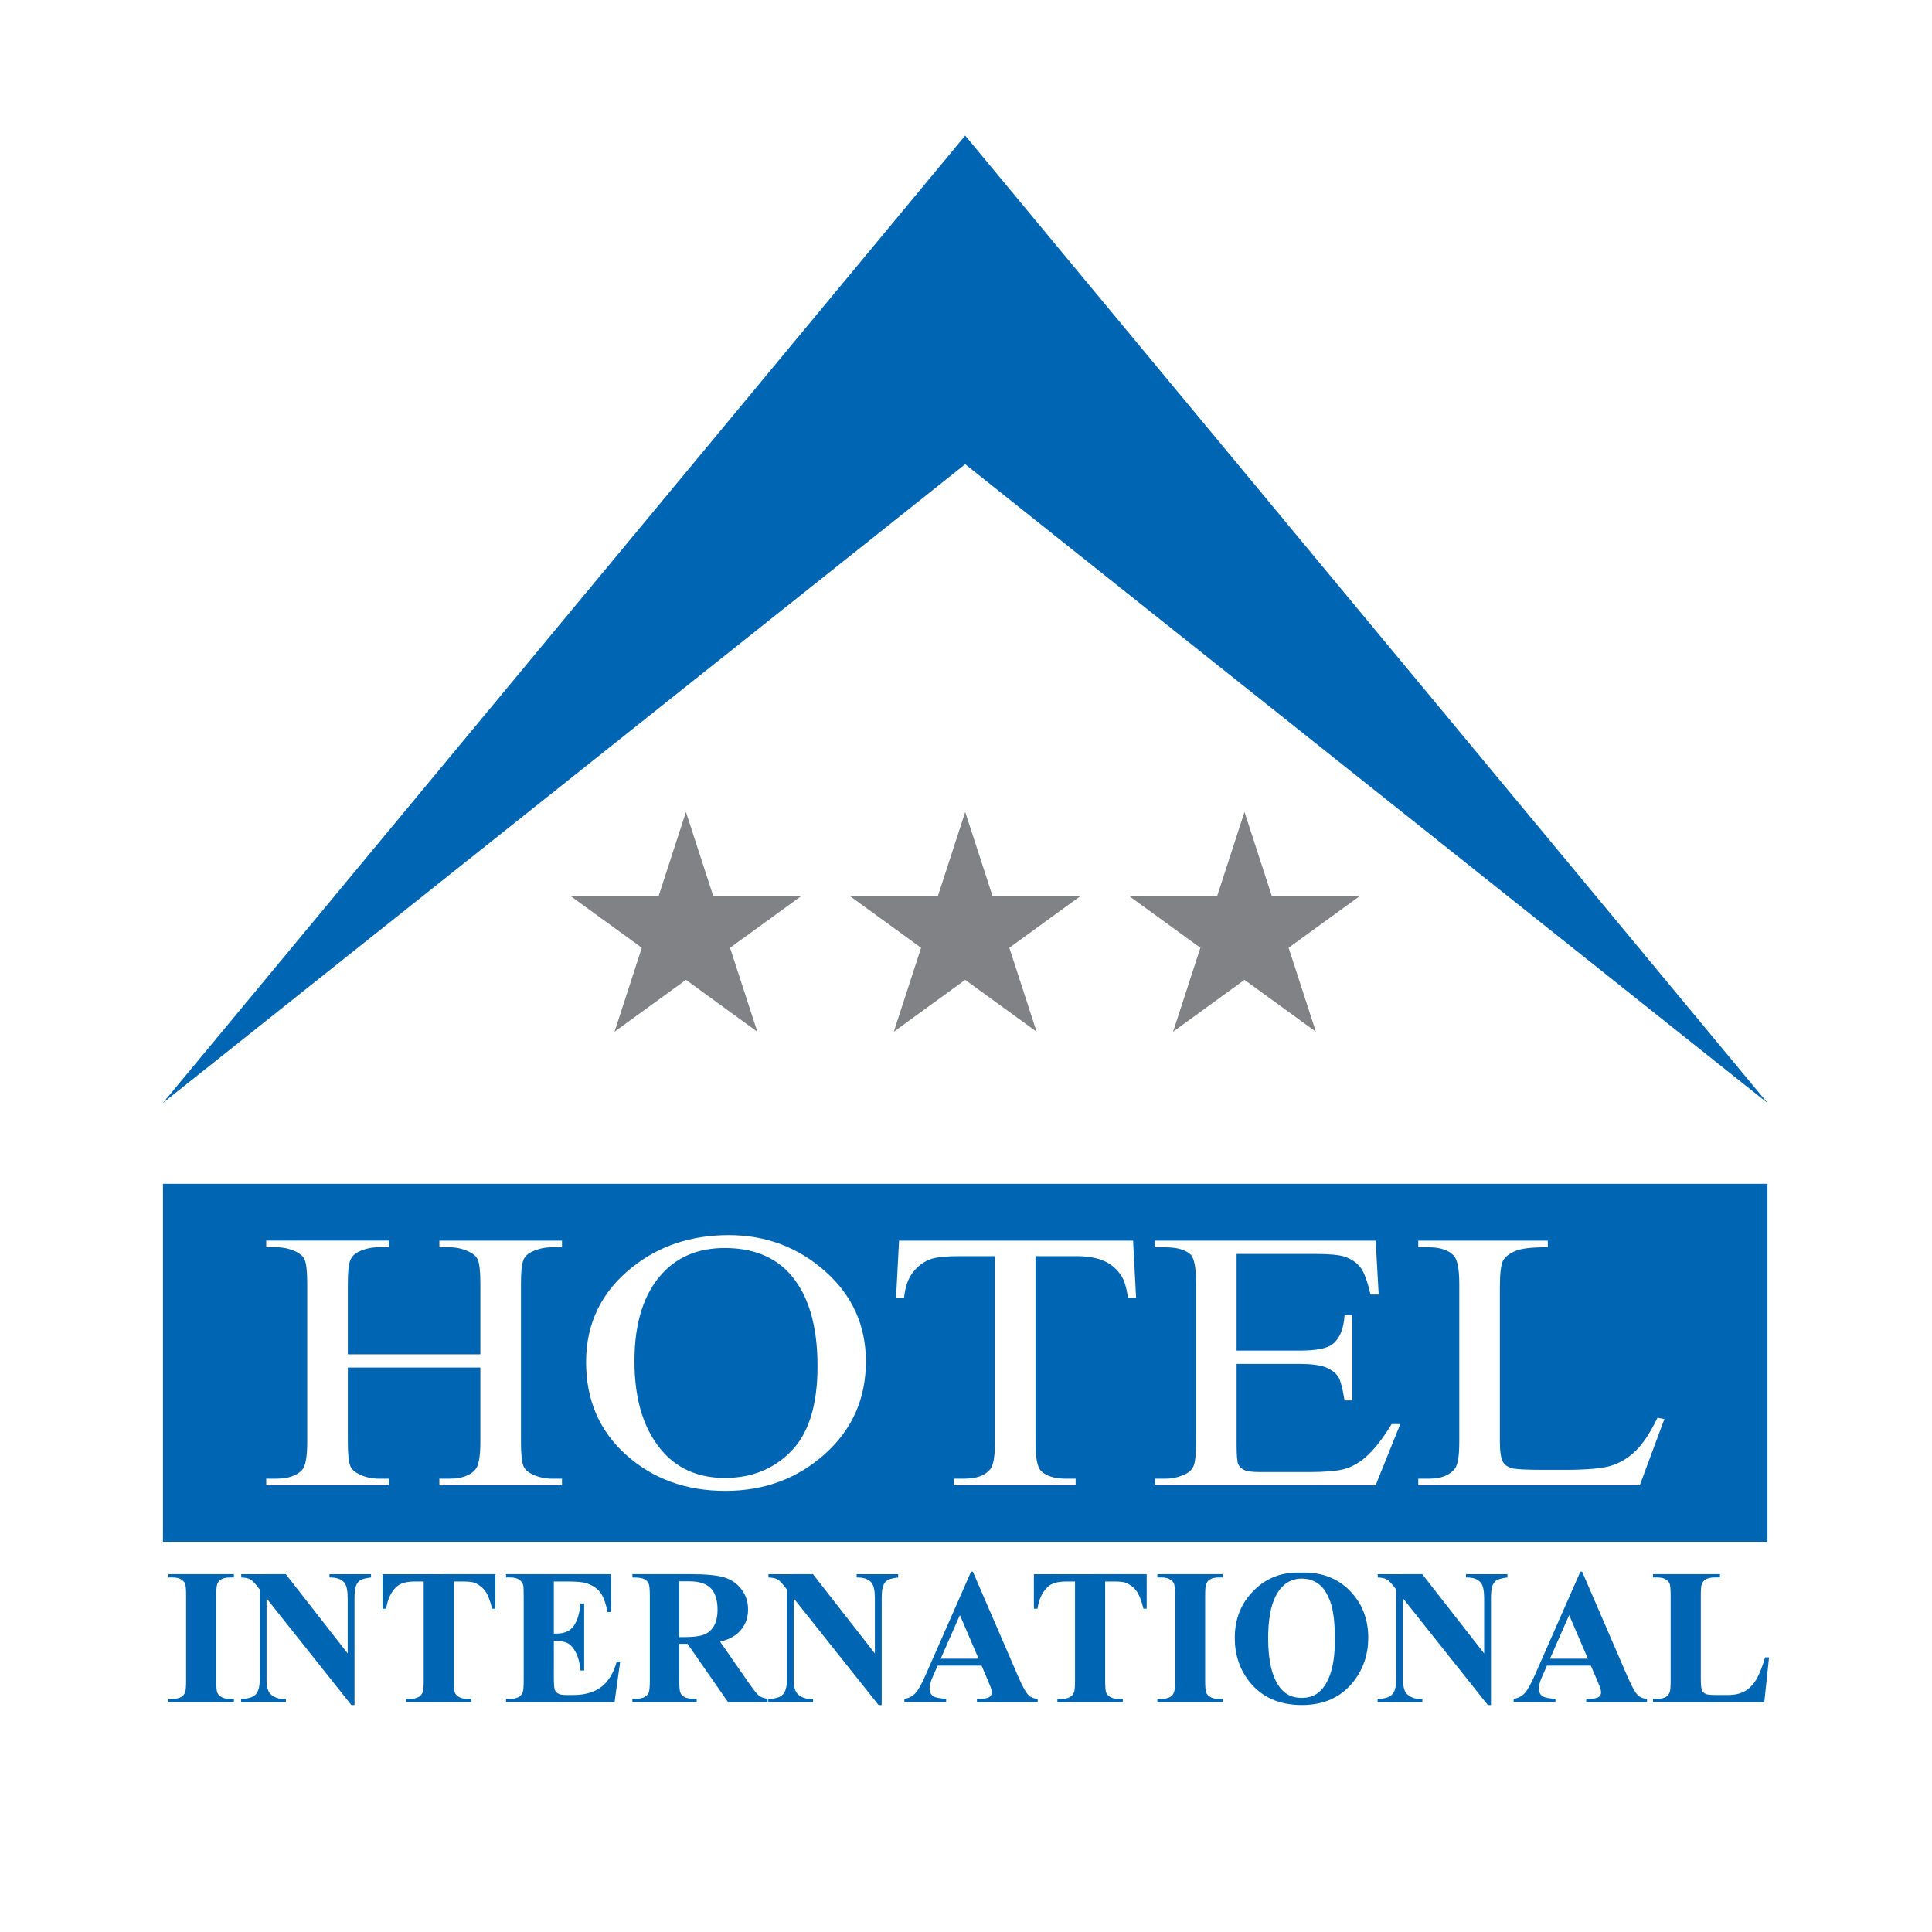
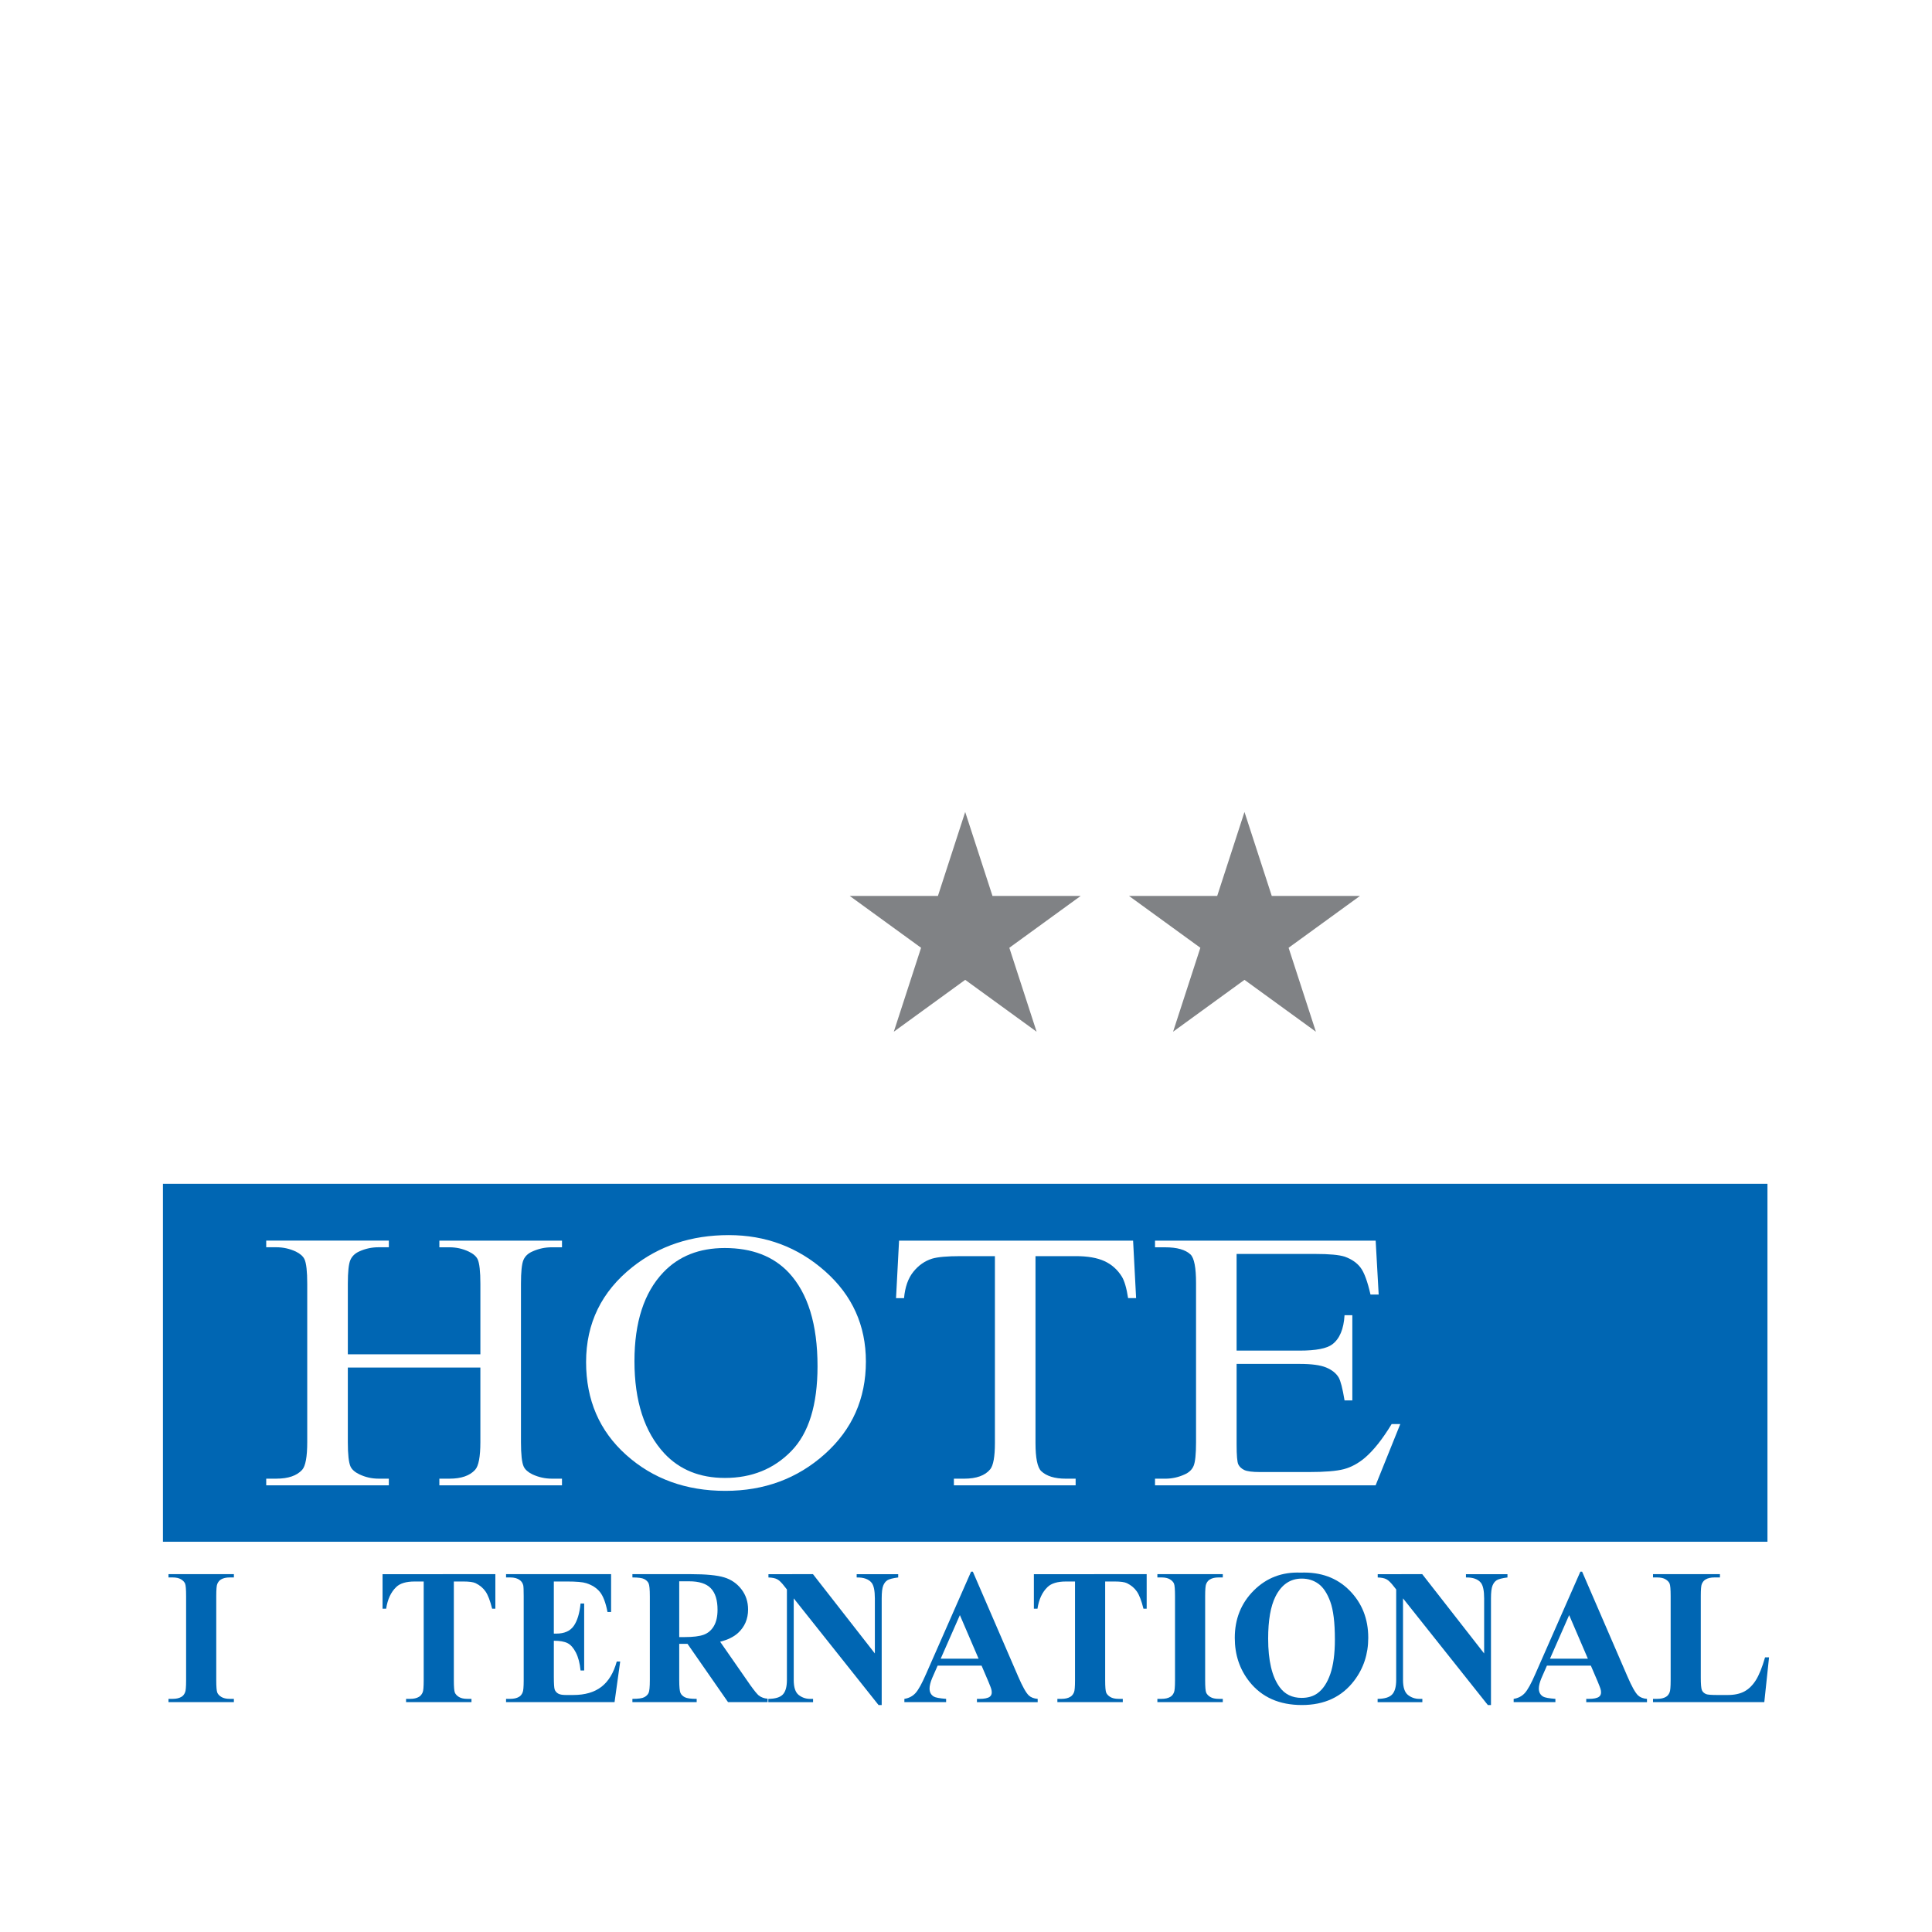
<svg xmlns="http://www.w3.org/2000/svg" version="1.0" id="Layer_1" x="0px" y="0px" width="192.756px" height="192.756px" viewBox="0 0 192.756 192.756" enable-background="new 0 0 192.756 192.756" xml:space="preserve">
  <g>
-     <polygon fill-rule="evenodd" clip-rule="evenodd" fill="#FFFFFF" points="0,0 192.756,0 192.756,192.756 0,192.756 0,0  " />
    <polygon fill-rule="evenodd" clip-rule="evenodd" fill="#0066B3" points="16.257,118.108 176.34,118.108 176.34,153.82    16.257,153.82 16.257,118.108  " />
-     <polygon fill-rule="evenodd" clip-rule="evenodd" fill="#0066B3" points="16.257,110.039 96.298,13.527 176.34,110.039    96.298,46.317 16.257,110.039  " />
    <path fill-rule="evenodd" clip-rule="evenodd" fill="#FFFFFF" d="M34.703,135.12h13.225v-7.033c0-1.239-0.091-2.055-0.273-2.448   c-0.142-0.297-0.437-0.554-0.887-0.768c-0.604-0.286-1.244-0.429-1.919-0.429h-1.013v-0.663H56.07v0.663h-1.012   c-0.675,0-1.315,0.137-1.92,0.41c-0.45,0.191-0.756,0.479-0.918,0.867c-0.162,0.387-0.243,1.176-0.243,2.367v15.796   c0,1.233,0.092,2.048,0.274,2.442c0.141,0.3,0.429,0.557,0.865,0.771c0.619,0.288,1.266,0.432,1.941,0.432h1.012v0.663H43.835   v-0.663h1.013c1.167,0,2.019-0.294,2.552-0.88c0.352-0.383,0.527-1.305,0.527-2.766v-7.438H34.703v7.438   c0,1.233,0.09,2.048,0.272,2.442c0.14,0.3,0.434,0.557,0.881,0.771c0.602,0.288,1.238,0.432,1.91,0.432h1.028v0.663H26.561v-0.663   h1.012c1.182,0,2.04-0.294,2.574-0.88c0.338-0.383,0.506-1.305,0.506-2.766v-15.796c0-1.239-0.091-2.055-0.274-2.448   c-0.141-0.297-0.429-0.554-0.864-0.768c-0.619-0.286-1.267-0.429-1.942-0.429h-1.012v-0.663h12.235v0.663h-1.028   c-0.672,0-1.308,0.137-1.91,0.41c-0.434,0.191-0.734,0.479-0.903,0.867c-0.167,0.387-0.251,1.176-0.251,2.367V135.12L34.703,135.12   z" />
    <path fill-rule="evenodd" clip-rule="evenodd" fill="#FFFFFF" d="M72.706,123.227c3.7,0,6.904,1.203,9.616,3.607   c2.712,2.405,4.068,5.408,4.068,9.007c0,3.707-1.366,6.784-4.099,9.231s-6.04,3.671-9.922,3.671c-3.923,0-7.22-1.193-9.89-3.581   c-2.67-2.388-4.005-5.477-4.005-9.267c0-3.875,1.542-7.036,4.625-9.484C65.776,124.289,68.978,123.227,72.706,123.227   L72.706,123.227L72.706,123.227z M72.307,124.516c-2.548,0-4.591,0.811-6.131,2.431c-1.917,2.017-2.876,4.97-2.876,8.858   c0,3.985,0.994,7.053,2.981,9.201c1.526,1.632,3.541,2.448,6.046,2.448c2.673,0,4.881-0.894,6.624-2.683   c1.743-1.788,2.614-4.609,2.614-8.462c0-4.178-0.959-7.293-2.877-9.346C77.149,125.332,75.022,124.516,72.307,124.516   L72.307,124.516z" />
    <path fill-rule="evenodd" clip-rule="evenodd" fill="#FFFFFF" d="M113.049,123.779l0.301,5.735h-0.799   c-0.154-1.007-0.365-1.726-0.631-2.157c-0.436-0.695-1.014-1.207-1.736-1.537c-0.722-0.33-1.673-0.495-2.853-0.495h-4.019v18.631   c0,1.504,0.189,2.441,0.566,2.814c0.531,0.505,1.35,0.758,2.454,0.758h0.985v0.663H95.17v-0.663h1.023   c1.223,0,2.089-0.312,2.601-0.938c0.312-0.384,0.469-1.263,0.469-2.634v-18.631h-3.428c-1.333,0-2.279,0.085-2.84,0.252   c-0.729,0.228-1.353,0.665-1.872,1.312c-0.519,0.646-0.827,1.522-0.926,2.625h-0.799l0.302-5.735H113.049L113.049,123.779z" />
    <path fill-rule="evenodd" clip-rule="evenodd" fill="#FFFFFF" d="M123.376,125.104v9.647h6.29c1.627,0,2.714-0.21,3.26-0.629   c0.729-0.55,1.137-1.519,1.22-2.906h0.776v8.505h-0.776c-0.195-1.19-0.392-1.954-0.588-2.292c-0.253-0.421-0.666-0.751-1.241-0.992   c-0.575-0.24-1.459-0.36-2.65-0.36h-6.29v8.051c0,1.08,0.057,1.738,0.168,1.972c0.112,0.234,0.309,0.421,0.589,0.559   s0.812,0.207,1.597,0.207h4.833c1.61,0,2.781-0.096,3.509-0.288c0.729-0.191,1.43-0.569,2.102-1.134   c0.869-0.743,1.759-1.865,2.669-3.364h0.861l-2.461,6.112h-22.008v-0.663h1.013c0.675,0,1.314-0.139,1.919-0.415   c0.45-0.192,0.757-0.481,0.919-0.866c0.161-0.385,0.242-1.174,0.242-2.364v-15.869c0-1.544-0.183-2.495-0.549-2.854   c-0.506-0.479-1.35-0.718-2.531-0.718h-1.013v-0.663h22.014l0.301,5.375h-0.817c-0.295-1.295-0.621-2.186-0.979-2.669   c-0.357-0.484-0.887-0.854-1.588-1.108c-0.562-0.182-1.549-0.272-2.965-0.272H123.376L123.376,125.104z" />
-     <path fill-rule="evenodd" clip-rule="evenodd" fill="#FFFFFF" d="M165.367,141.453l0.689,0.125l-2.456,6.613h-22.099v-0.663h1.07   c1.203,0,2.064-0.334,2.581-1c0.294-0.382,0.44-1.264,0.44-2.646v-15.796c0-1.521-0.195-2.473-0.588-2.855   c-0.545-0.526-1.356-0.789-2.434-0.789h-1.07v-0.663h12.924v0.663c-1.518-0.013-2.581,0.105-3.192,0.354   c-0.61,0.249-1.028,0.562-1.253,0.941s-0.337,1.284-0.337,2.717v15.39c0,0.999,0.112,1.686,0.337,2.06   c0.169,0.252,0.429,0.439,0.78,0.56s1.447,0.181,3.288,0.181h2.087c2.192,0,3.73-0.138,4.616-0.413   c0.885-0.275,1.692-0.764,2.424-1.464C163.906,144.066,164.637,142.962,165.367,141.453L165.367,141.453z" />
    <path fill-rule="evenodd" clip-rule="evenodd" fill="#0066B3" d="M23.335,169.495v0.327H16.81v-0.327h0.414   c0.362,0,0.654-0.066,0.875-0.199c0.16-0.088,0.282-0.24,0.368-0.454c0.068-0.152,0.101-0.551,0.101-1.195v-8.416   c0-0.657-0.033-1.068-0.101-1.232s-0.205-0.309-0.41-0.432c-0.206-0.124-0.483-0.185-0.834-0.185H16.81v-0.328h6.526v0.328h-0.413   c-0.36,0-0.65,0.066-0.87,0.199c-0.159,0.088-0.285,0.239-0.376,0.455c-0.067,0.151-0.101,0.55-0.101,1.194v8.416   c0,0.657,0.035,1.068,0.105,1.232s0.208,0.308,0.413,0.432c0.205,0.123,0.481,0.185,0.829,0.185H23.335L23.335,169.495z" />
-     <path fill-rule="evenodd" clip-rule="evenodd" fill="#0066B3" d="M28.514,157.054l6.175,7.911v-5.484   c0-0.772-0.107-1.295-0.324-1.567c-0.296-0.366-0.793-0.544-1.492-0.531v-0.328h4.143v0.328c-0.53,0.069-0.886,0.16-1.068,0.271   c-0.182,0.111-0.324,0.291-0.425,0.541c-0.102,0.251-0.152,0.68-0.152,1.287v10.631h-0.313l-8.464-10.644v8.141   c0,0.739,0.165,1.238,0.496,1.498c0.331,0.259,0.71,0.389,1.136,0.389h0.297v0.327h-4.464v-0.327   c0.692-0.007,1.174-0.151,1.446-0.437c0.271-0.284,0.407-0.768,0.407-1.45v-9.03l-0.263-0.331   c-0.265-0.346-0.498-0.573-0.702-0.683c-0.203-0.109-0.495-0.17-0.877-0.183v-0.328H28.514L28.514,157.054z" />
    <path fill-rule="evenodd" clip-rule="evenodd" fill="#0066B3" d="M49.422,157.054v3.447H49.1c-0.197-0.796-0.416-1.366-0.656-1.715   c-0.24-0.348-0.57-0.625-0.989-0.831c-0.234-0.112-0.645-0.169-1.229-0.169h-0.946v9.86c0,0.657,0.035,1.068,0.104,1.232   c0.07,0.164,0.208,0.308,0.411,0.432c0.204,0.123,0.482,0.185,0.833,0.185h0.411v0.327h-6.526v-0.327h0.412   c0.36,0,0.65-0.066,0.87-0.199c0.159-0.088,0.284-0.24,0.376-0.454c0.067-0.152,0.101-0.551,0.101-1.195v-9.86h-0.908   c-0.839,0-1.448,0.182-1.827,0.545c-0.533,0.508-0.869,1.23-1.01,2.17h-0.36v-3.447H49.422L49.422,157.054z" />
    <path fill-rule="evenodd" clip-rule="evenodd" fill="#0066B3" d="M55.256,157.786v5.199h0.25c0.796,0,1.374-0.253,1.732-0.76   s0.586-1.255,0.685-2.244h0.36v6.683h-0.36c-0.073-0.729-0.229-1.324-0.467-1.789c-0.238-0.464-0.514-0.776-0.829-0.937   c-0.314-0.16-0.771-0.24-1.37-0.24v3.589c0,0.702,0.029,1.131,0.087,1.287c0.059,0.157,0.168,0.285,0.328,0.386   c0.161,0.1,0.42,0.15,0.777,0.15h0.749c1.171,0,2.109-0.274,2.815-0.824c0.706-0.549,1.212-1.388,1.521-2.517h0.343l-0.563,4.053   H50.489v-0.327h0.415c0.362,0,0.654-0.066,0.875-0.199c0.16-0.088,0.282-0.24,0.368-0.454c0.067-0.152,0.102-0.551,0.102-1.195   v-8.416c0-0.582-0.015-0.938-0.046-1.071c-0.061-0.222-0.174-0.392-0.34-0.512c-0.233-0.178-0.553-0.266-0.958-0.266h-0.415v-0.328   h10.479v3.775h-0.359c-0.178-0.924-0.428-1.586-0.75-1.988s-0.777-0.696-1.366-0.886c-0.344-0.112-0.987-0.169-1.933-0.169H55.256   L55.256,157.786z" />
    <path fill-rule="evenodd" clip-rule="evenodd" fill="#0066B3" d="M67.767,164.006v3.603c0,0.688,0.042,1.121,0.125,1.3   c0.084,0.179,0.23,0.321,0.44,0.428c0.21,0.106,0.602,0.159,1.176,0.159v0.327h-6.413v-0.327c0.581,0,0.973-0.055,1.181-0.164   c0.206-0.109,0.352-0.252,0.434-0.428c0.084-0.175,0.125-0.606,0.125-1.295v-8.34c0-0.688-0.042-1.122-0.125-1.301   c-0.083-0.178-0.229-0.32-0.439-0.426c-0.209-0.107-0.602-0.16-1.175-0.16v-0.328h5.825c1.517,0,2.625,0.107,3.329,0.321   c0.703,0.213,1.275,0.608,1.72,1.184c0.443,0.574,0.666,1.249,0.666,2.021c0,0.942-0.334,1.723-1,2.339   c-0.426,0.39-1.021,0.682-1.787,0.876l3.005,4.324c0.397,0.555,0.68,0.901,0.847,1.039c0.254,0.193,0.549,0.299,0.883,0.318v0.346   h-3.948l-4.043-5.816H67.767L67.767,164.006L67.767,164.006z M67.767,157.767v5.565h0.528c0.857,0,1.499-0.079,1.924-0.238   c0.426-0.159,0.761-0.447,1.005-0.862c0.243-0.415,0.365-0.957,0.365-1.626c0-0.968-0.224-1.684-0.671-2.146   s-1.167-0.693-2.16-0.693H67.767L67.767,157.767z" />
    <path fill-rule="evenodd" clip-rule="evenodd" fill="#0066B3" d="M81.11,157.054l6.175,7.911v-5.484   c0-0.772-0.107-1.295-0.323-1.567c-0.297-0.366-0.794-0.544-1.492-0.531v-0.328h4.143v0.328c-0.53,0.069-0.887,0.16-1.068,0.271   c-0.182,0.111-0.324,0.291-0.426,0.541c-0.101,0.251-0.152,0.68-0.152,1.287v10.631h-0.313l-8.464-10.644v8.141   c0,0.739,0.165,1.238,0.497,1.498c0.331,0.259,0.709,0.389,1.136,0.389h0.297v0.327h-4.464v-0.327   c0.692-0.007,1.174-0.151,1.446-0.437c0.272-0.284,0.408-0.768,0.408-1.45v-9.03l-0.263-0.331   c-0.264-0.346-0.498-0.573-0.701-0.683c-0.204-0.109-0.496-0.17-0.878-0.183v-0.328H81.11L81.11,157.054z" />
    <path fill-rule="evenodd" clip-rule="evenodd" fill="#0066B3" d="M97.933,166.183h-4.386L93,167.428   c-0.172,0.419-0.258,0.765-0.258,1.038c0,0.362,0.142,0.63,0.425,0.801c0.167,0.102,0.576,0.178,1.228,0.229v0.327h-4.165v-0.327   c0.449-0.069,0.819-0.261,1.108-0.575c0.291-0.314,0.647-0.963,1.072-1.945l4.475-10.171h0.176l4.52,10.454   c0.432,1.003,0.786,1.635,1.062,1.895c0.209,0.196,0.505,0.311,0.887,0.343v0.327h-6.059v-0.327h0.249   c0.486,0,0.828-0.069,1.025-0.21c0.136-0.103,0.203-0.248,0.203-0.439c0-0.114-0.019-0.232-0.056-0.354   c-0.012-0.058-0.104-0.296-0.277-0.717L97.933,166.183L97.933,166.183L97.933,166.183z M97.635,165.489l-1.868-4.349l-1.914,4.349   H97.635L97.635,165.489z" />
    <path fill-rule="evenodd" clip-rule="evenodd" fill="#0066B3" d="M114.404,157.054v3.447h-0.321   c-0.197-0.796-0.416-1.366-0.656-1.715c-0.24-0.348-0.57-0.625-0.989-0.831c-0.234-0.112-0.645-0.169-1.23-0.169h-0.945v9.86   c0,0.657,0.035,1.068,0.104,1.232c0.07,0.164,0.207,0.308,0.41,0.432c0.204,0.123,0.481,0.185,0.834,0.185h0.41v0.327h-6.525   v-0.327h0.413c0.359,0,0.649-0.066,0.869-0.199c0.159-0.088,0.285-0.24,0.376-0.454c0.067-0.152,0.101-0.551,0.101-1.195v-9.86   h-0.907c-0.839,0-1.448,0.182-1.827,0.545c-0.533,0.508-0.87,1.23-1.011,2.17h-0.359v-3.447H114.404L114.404,157.054z" />
    <path fill-rule="evenodd" clip-rule="evenodd" fill="#0066B3" d="M121.998,169.495v0.327h-6.526v-0.327h0.414   c0.362,0,0.654-0.066,0.875-0.199c0.159-0.088,0.283-0.24,0.368-0.454c0.067-0.152,0.102-0.551,0.102-1.195v-8.416   c0-0.657-0.034-1.068-0.102-1.232s-0.204-0.309-0.409-0.432c-0.206-0.124-0.483-0.185-0.834-0.185h-0.414v-0.328h6.526v0.328   h-0.413c-0.36,0-0.65,0.066-0.87,0.199c-0.158,0.088-0.284,0.239-0.376,0.455c-0.066,0.151-0.101,0.55-0.101,1.194v8.416   c0,0.657,0.035,1.068,0.105,1.232s0.207,0.308,0.412,0.432c0.205,0.123,0.481,0.185,0.829,0.185H121.998L121.998,169.495z" />
    <path fill-rule="evenodd" clip-rule="evenodd" fill="#0066B3" d="M129.769,156.9c1.998-0.076,3.621,0.517,4.869,1.775   c1.249,1.26,1.873,2.835,1.873,4.727c0,1.616-0.466,3.038-1.396,4.267c-1.232,1.628-2.975,2.442-5.226,2.442   c-2.256,0-4.001-0.777-5.233-2.33c-0.974-1.228-1.462-2.685-1.462-4.37c0-1.892,0.634-3.469,1.9-4.73   C126.361,157.418,127.92,156.824,129.769,156.9L129.769,156.9L129.769,156.9z M129.88,157.497c-1.149,0-2.024,0.595-2.624,1.785   c-0.489,0.977-0.732,2.379-0.732,4.208c0,2.173,0.377,3.779,1.132,4.819c0.524,0.727,1.261,1.089,2.206,1.089   c0.637,0,1.169-0.156,1.595-0.47c0.545-0.4,0.968-1.041,1.271-1.921c0.303-0.879,0.454-2.027,0.454-3.442   c0-1.685-0.155-2.945-0.464-3.781c-0.31-0.836-0.703-1.426-1.182-1.771C131.057,157.669,130.505,157.497,129.88,157.497   L129.88,157.497z" />
    <path fill-rule="evenodd" clip-rule="evenodd" fill="#0066B3" d="M141.897,157.054l6.176,7.911v-5.484   c0-0.772-0.108-1.295-0.324-1.567c-0.296-0.366-0.793-0.544-1.491-0.531v-0.328h4.143v0.328c-0.53,0.069-0.886,0.16-1.068,0.271   c-0.182,0.111-0.323,0.291-0.425,0.541c-0.103,0.251-0.153,0.68-0.153,1.287v10.631h-0.312l-8.464-10.644v8.141   c0,0.739,0.165,1.238,0.496,1.498c0.331,0.259,0.71,0.389,1.137,0.389h0.296v0.327h-4.463v-0.327   c0.691-0.007,1.174-0.151,1.445-0.437c0.271-0.284,0.408-0.768,0.408-1.45v-9.03l-0.263-0.331   c-0.266-0.346-0.499-0.573-0.702-0.683s-0.496-0.17-0.878-0.183v-0.328H141.897L141.897,157.054z" />
    <path fill-rule="evenodd" clip-rule="evenodd" fill="#0066B3" d="M158.721,166.183h-4.385l-0.547,1.245   c-0.173,0.419-0.259,0.765-0.259,1.038c0,0.362,0.141,0.63,0.425,0.801c0.165,0.102,0.575,0.178,1.228,0.229v0.327h-4.165v-0.327   c0.449-0.069,0.819-0.261,1.108-0.575s0.646-0.963,1.071-1.945l4.476-10.171h0.176l4.521,10.454   c0.431,1.003,0.785,1.635,1.062,1.895c0.21,0.196,0.506,0.311,0.888,0.343v0.327h-6.06v-0.327h0.249   c0.487,0,0.829-0.069,1.025-0.21c0.136-0.103,0.203-0.248,0.203-0.439c0-0.114-0.018-0.232-0.055-0.354   c-0.013-0.058-0.105-0.296-0.277-0.717L158.721,166.183L158.721,166.183L158.721,166.183z M158.423,165.489l-1.868-4.349   l-1.914,4.349H158.423L158.423,165.489z" />
    <path fill-rule="evenodd" clip-rule="evenodd" fill="#0066B3" d="M176.498,165.355l-0.473,4.467h-11.104v-0.327h0.415   c0.362,0,0.654-0.066,0.875-0.199c0.16-0.088,0.282-0.24,0.368-0.454c0.067-0.152,0.102-0.551,0.102-1.195v-8.416   c0-0.657-0.034-1.068-0.102-1.232s-0.204-0.309-0.409-0.432c-0.206-0.124-0.484-0.185-0.834-0.185h-0.415v-0.328h6.678v0.328   h-0.547c-0.365,0-0.658,0.066-0.882,0.199c-0.16,0.088-0.287,0.239-0.38,0.455c-0.068,0.151-0.102,0.55-0.102,1.194v8.145   c0,0.654,0.036,1.07,0.11,1.25c0.074,0.179,0.218,0.312,0.432,0.4c0.154,0.057,0.525,0.085,1.114,0.085h1.039   c0.662,0,1.215-0.119,1.656-0.356c0.441-0.238,0.823-0.614,1.146-1.127c0.322-0.514,0.627-1.271,0.915-2.271H176.498   L176.498,165.355z" />
-     <polygon fill-rule="evenodd" clip-rule="evenodd" fill="#808285" points="75.558,102.934 68.436,97.759 61.312,102.934    64.033,94.56 56.91,89.385 65.715,89.385 68.436,81.011 71.157,89.385 79.961,89.385 72.838,94.56 75.558,102.934  " />
    <polygon fill-rule="evenodd" clip-rule="evenodd" fill="#808285" points="103.422,102.934 96.298,97.759 89.176,102.934    91.896,94.56 84.773,89.385 93.578,89.385 96.298,81.011 99.02,89.385 107.824,89.385 100.701,94.56 103.422,102.934  " />
    <polygon fill-rule="evenodd" clip-rule="evenodd" fill="#808285" points="131.286,102.934 124.162,97.759 117.039,102.934    119.76,94.56 112.637,89.385 121.441,89.385 124.162,81.011 126.883,89.385 135.688,89.385 128.564,94.56 131.286,102.934  " />
  </g>
</svg>